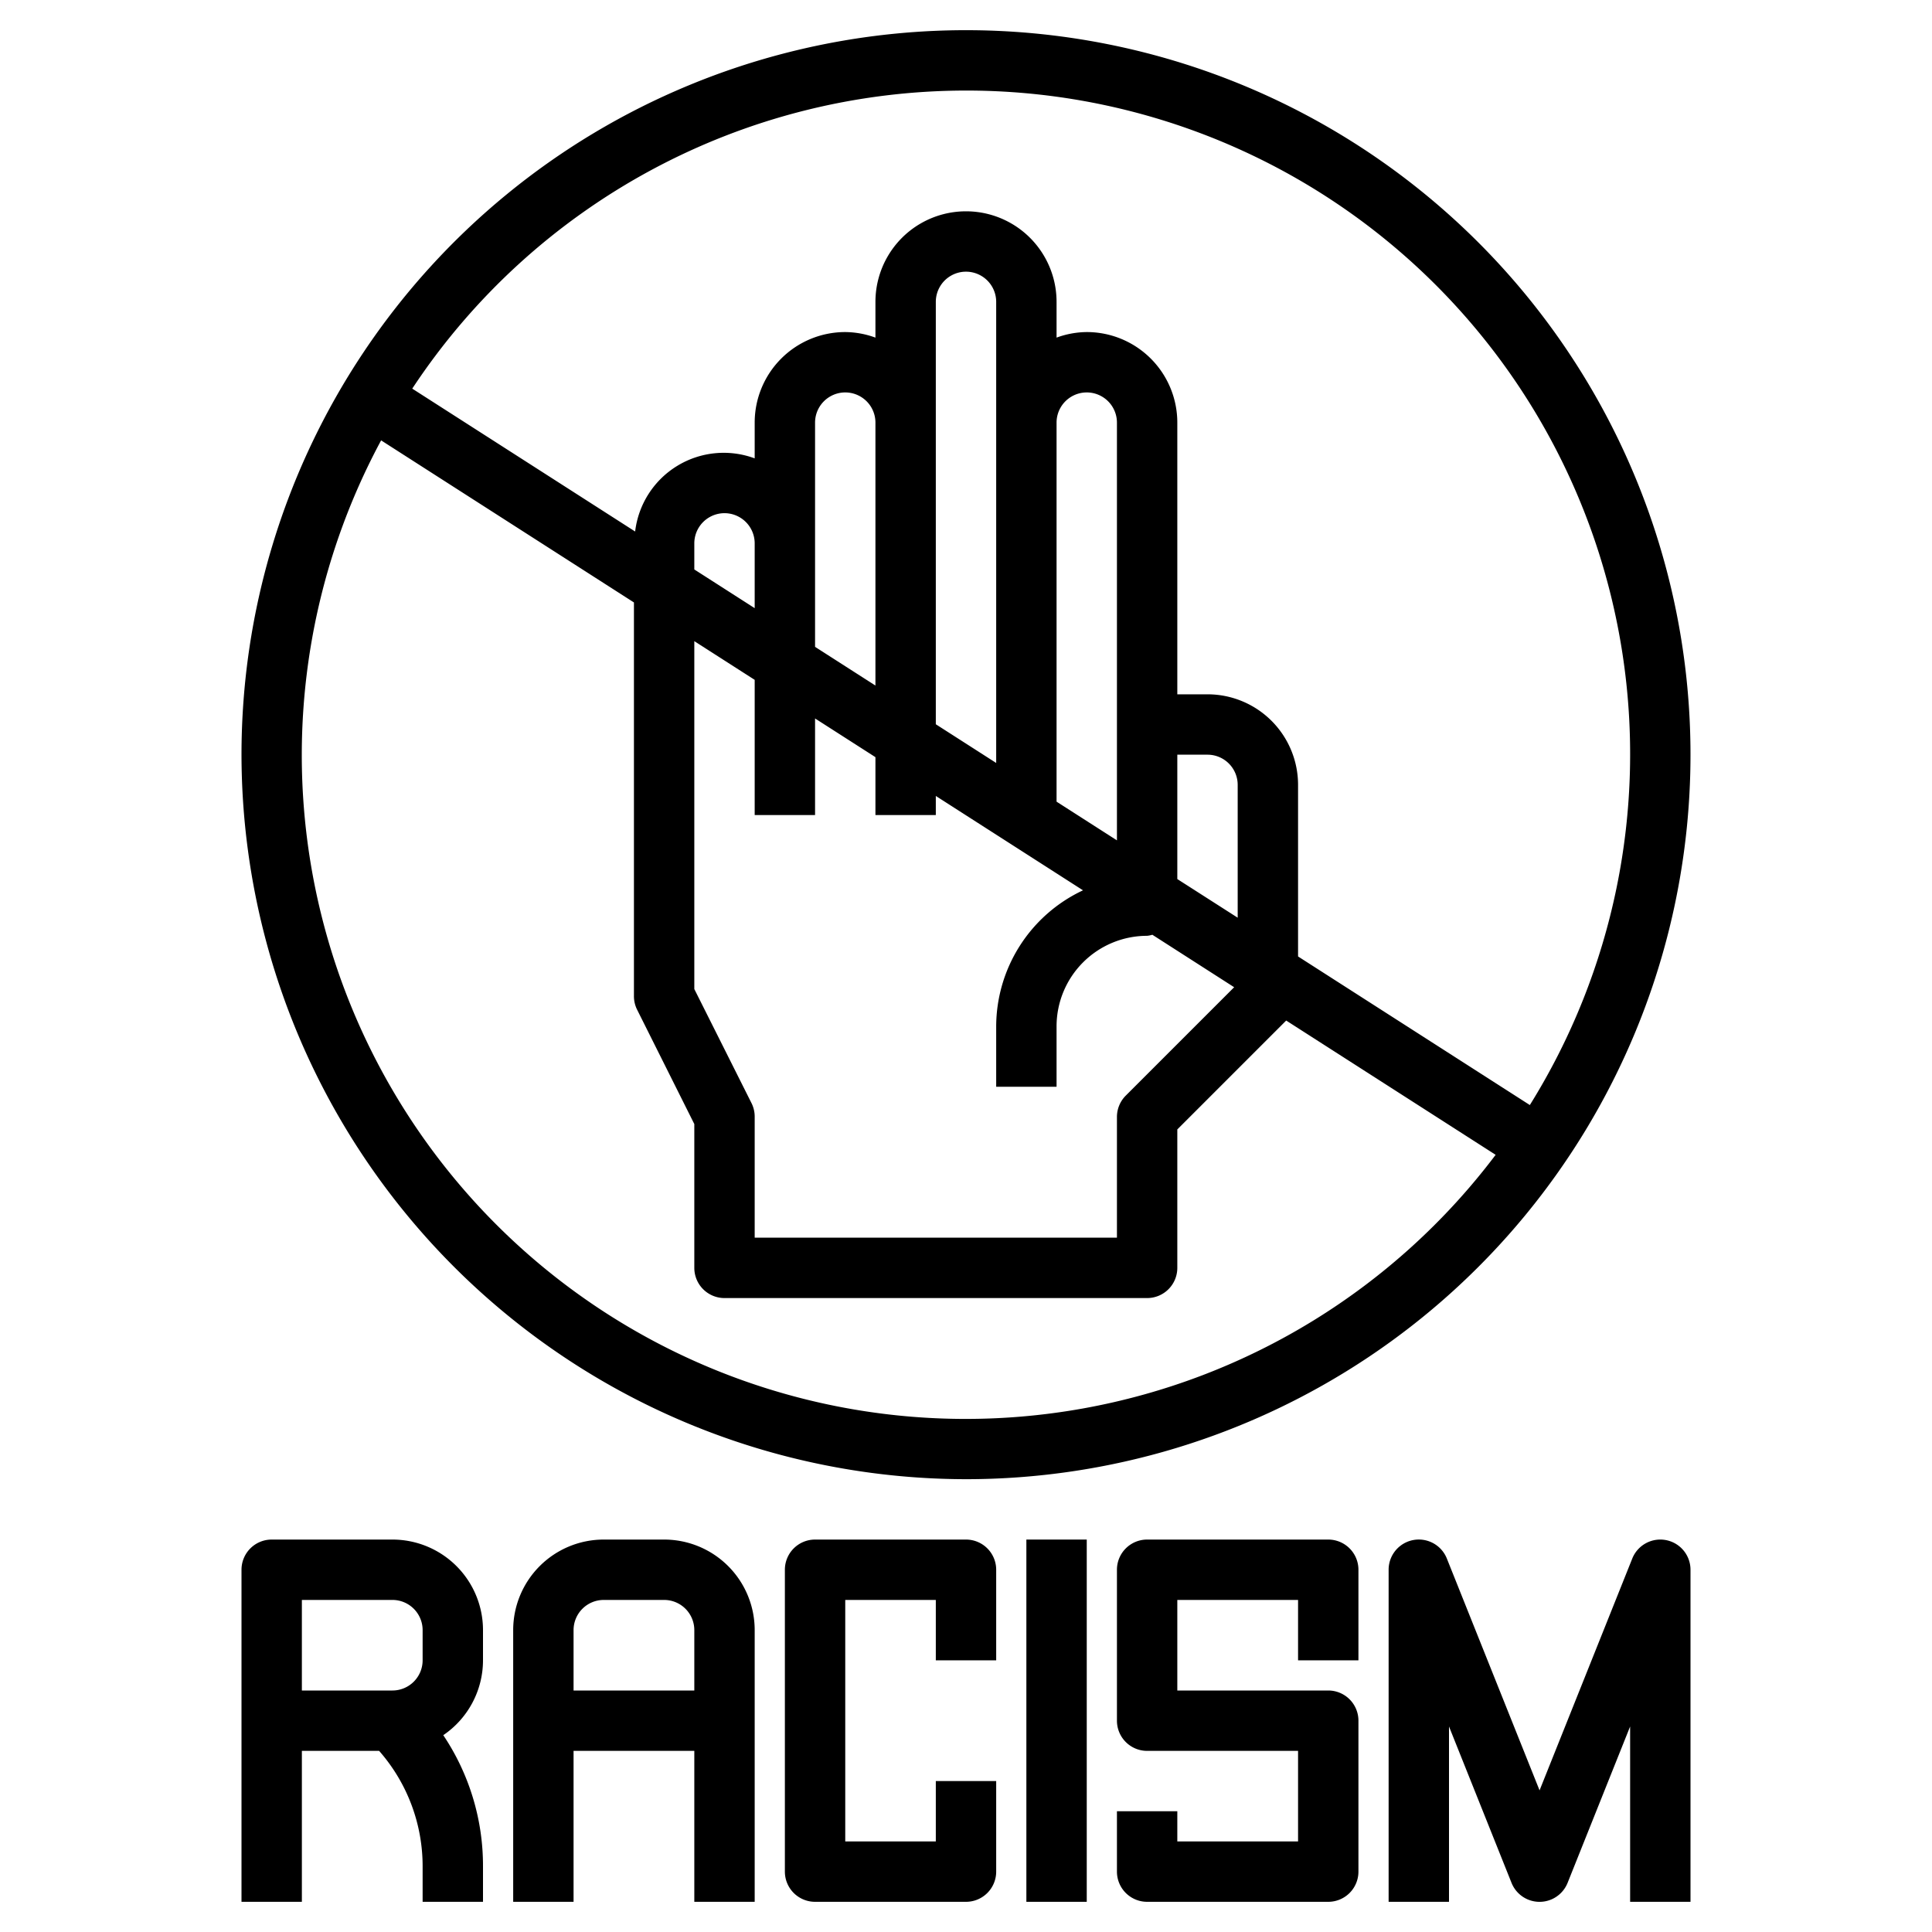
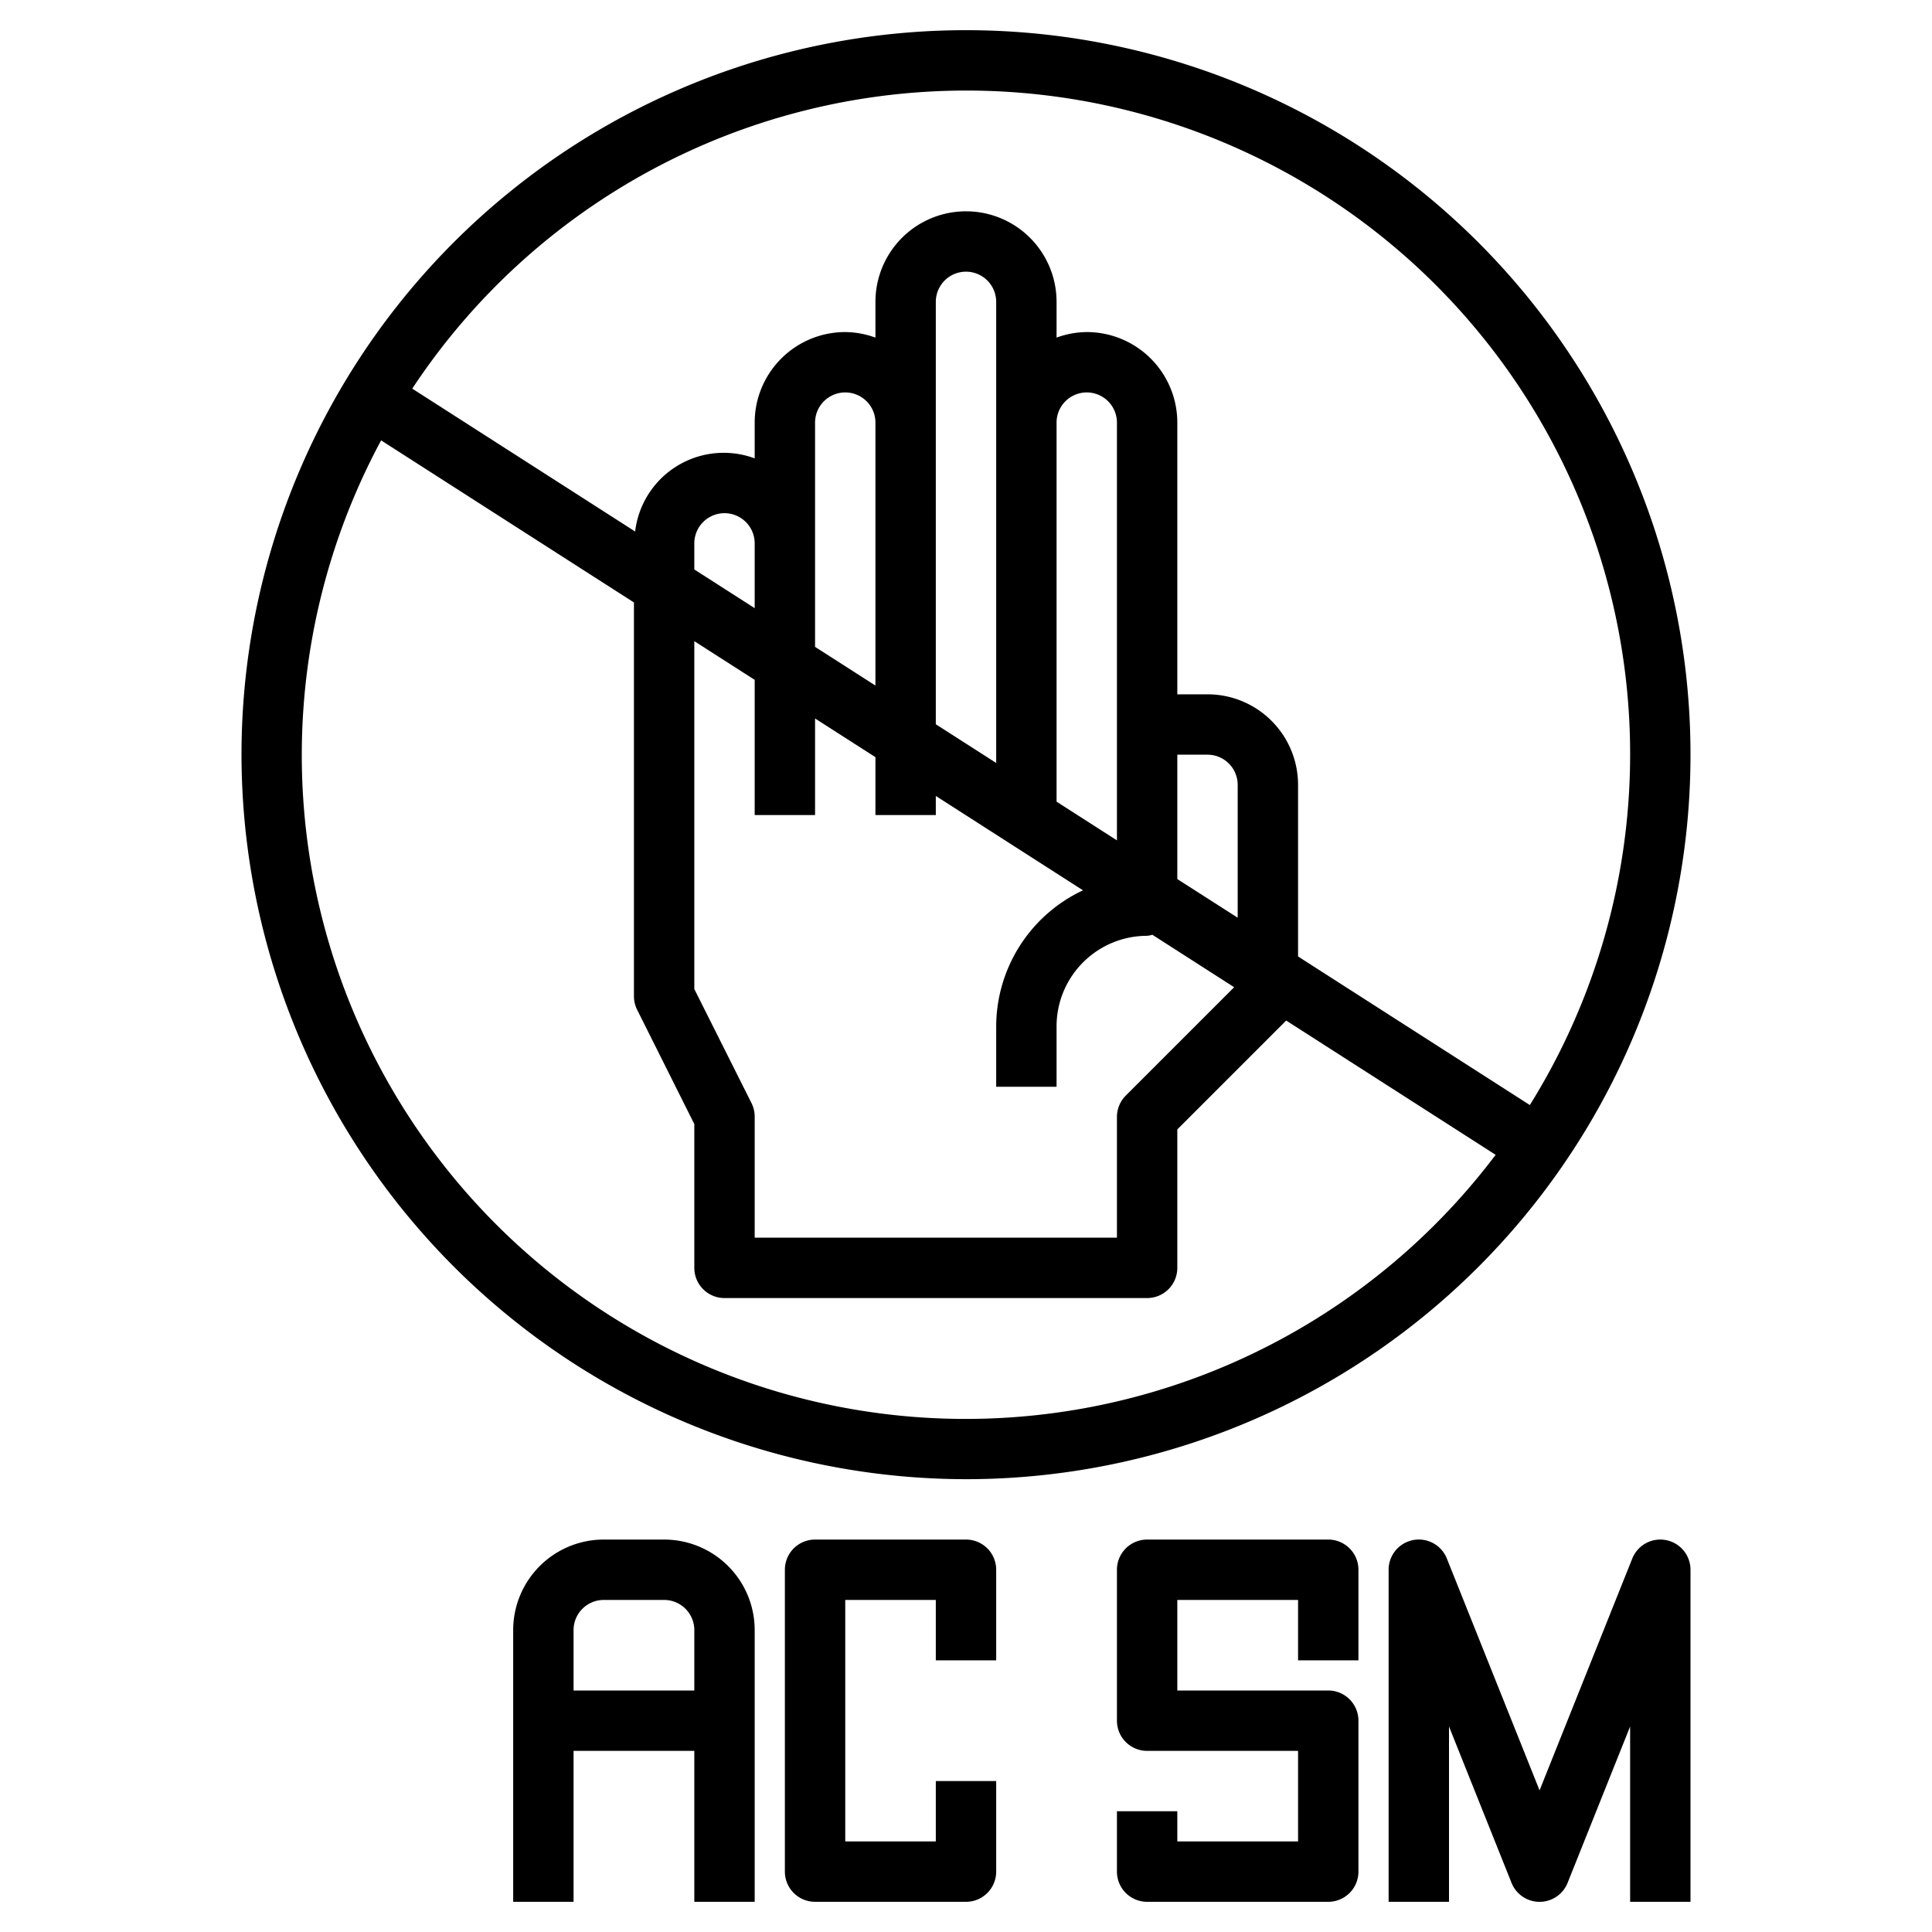
<svg xmlns="http://www.w3.org/2000/svg" id="Layer_3" data-name="Layer 3" viewBox="0 0 64 64" width="512" height="512">
  <path d="M32,49A24,24,0,1,0,8,25,24.028,24.028,0,0,0,32,49ZM32,3A21.985,21.985,0,0,1,50.678,36.606L43,31.684V26a3,3,0,0,0-3-3H39V14a3,3,0,0,0-3-3,2.966,2.966,0,0,0-1,.184V10a3,3,0,0,0-6,0v1.184A2.966,2.966,0,0,0,28,11a3,3,0,0,0-3,3v1.184a2.954,2.954,0,0,0-3.96,2.423l-7.384-4.733A21.994,21.994,0,0,1,32,3ZM24.9,36.553,23,32.764V21.239l2,1.282V27h2V23.8l2,1.282V27h2v-.633l4.876,3.126A4.993,4.993,0,0,0,33,34v2h2V34a3,3,0,0,1,3-3,.915.915,0,0,0,.173-.035l2.71,1.738-3.59,3.59A1,1,0,0,0,37,37v4H25V37A1,1,0,0,0,24.9,36.553ZM27,18V14a1,1,0,0,1,2,0v8.71l-2-1.282Zm4-4V10a1,1,0,0,1,2,0V25.274l-2-1.282Zm6,10v3.838l-2-1.282V14a1,1,0,0,1,2,0ZM25,20.146l-2-1.282V18a1,1,0,0,1,2,0ZM39,29.12V25h1a1,1,0,0,1,1,1v4.4ZM12.625,14.588,21,19.957V33a1,1,0,0,0,.105.447L23,37.236V42a1,1,0,0,0,1,1H38a1,1,0,0,0,1-1V37.414l3.607-3.607,6.938,4.448a21.991,21.991,0,0,1-36.92-23.667Z" />
-   <path d="M13,51H9a1,1,0,0,0-1,1V63h2V58h2.559A5.786,5.786,0,0,1,14,61.828V63h2V61.828a7.77,7.77,0,0,0-1.316-4.348A3,3,0,0,0,16,55V54A3,3,0,0,0,13,51Zm-3,2h3a1,1,0,0,1,1,1v1a1,1,0,0,1-1,1H10Z" />
  <path d="M22,51H20a3,3,0,0,0-3,3v9h2V58h4v5h2V54A3,3,0,0,0,22,51Zm-3,5V54a1,1,0,0,1,1-1h2a1,1,0,0,1,1,1v2Z" />
  <path d="M32,51H27a1,1,0,0,0-1,1V62a1,1,0,0,0,1,1h5a1,1,0,0,0,1-1V59H31v2H28V53h3v2h2V52A1,1,0,0,0,32,51Z" />
-   <rect x="34" y="51" width="2" height="12" />
  <path d="M44,51H38a1,1,0,0,0-1,1v5a1,1,0,0,0,1,1h5v3H39V60H37v2a1,1,0,0,0,1,1h6a1,1,0,0,0,1-1V57a1,1,0,0,0-1-1H39V53h4v2h2V52A1,1,0,0,0,44,51Z" />
  <path d="M55.189,51.018a1,1,0,0,0-1.118.611L51,59.308l-3.071-7.679A1,1,0,0,0,46,52V63h2V57.192l2.071,5.179a1,1,0,0,0,1.858,0L54,57.192V63h2V52A1,1,0,0,0,55.189,51.018Z" />
</svg>